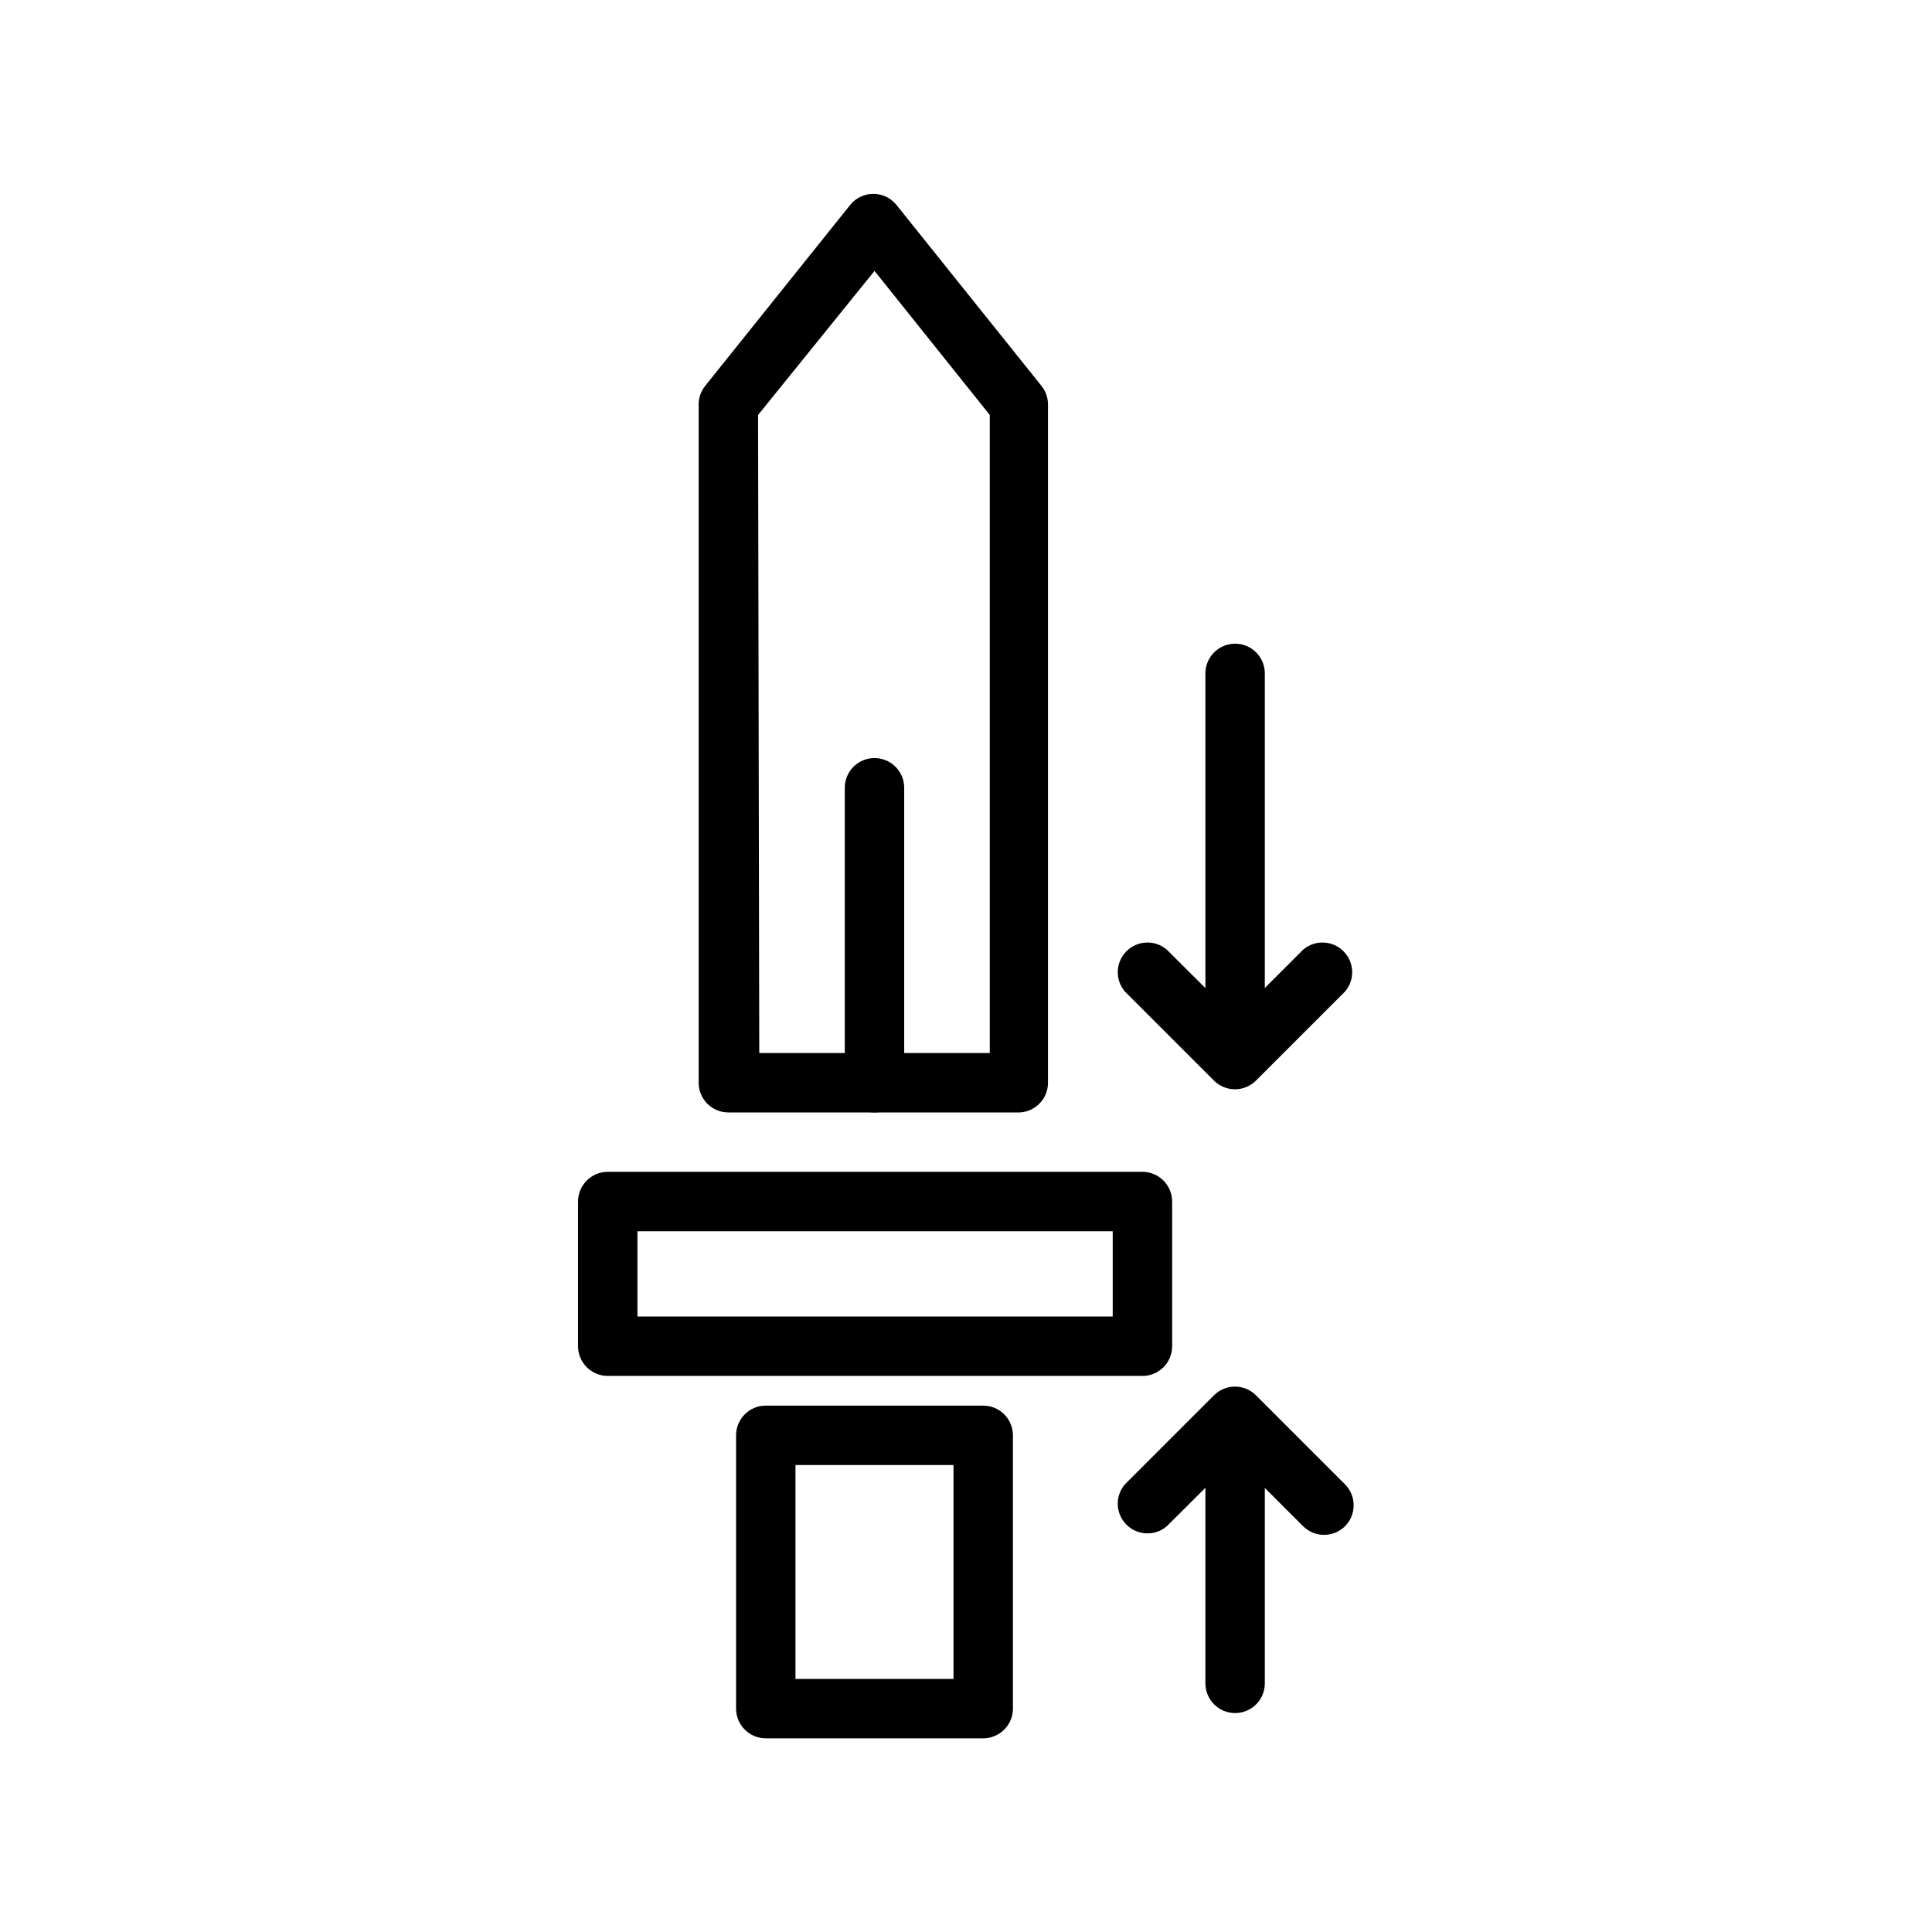
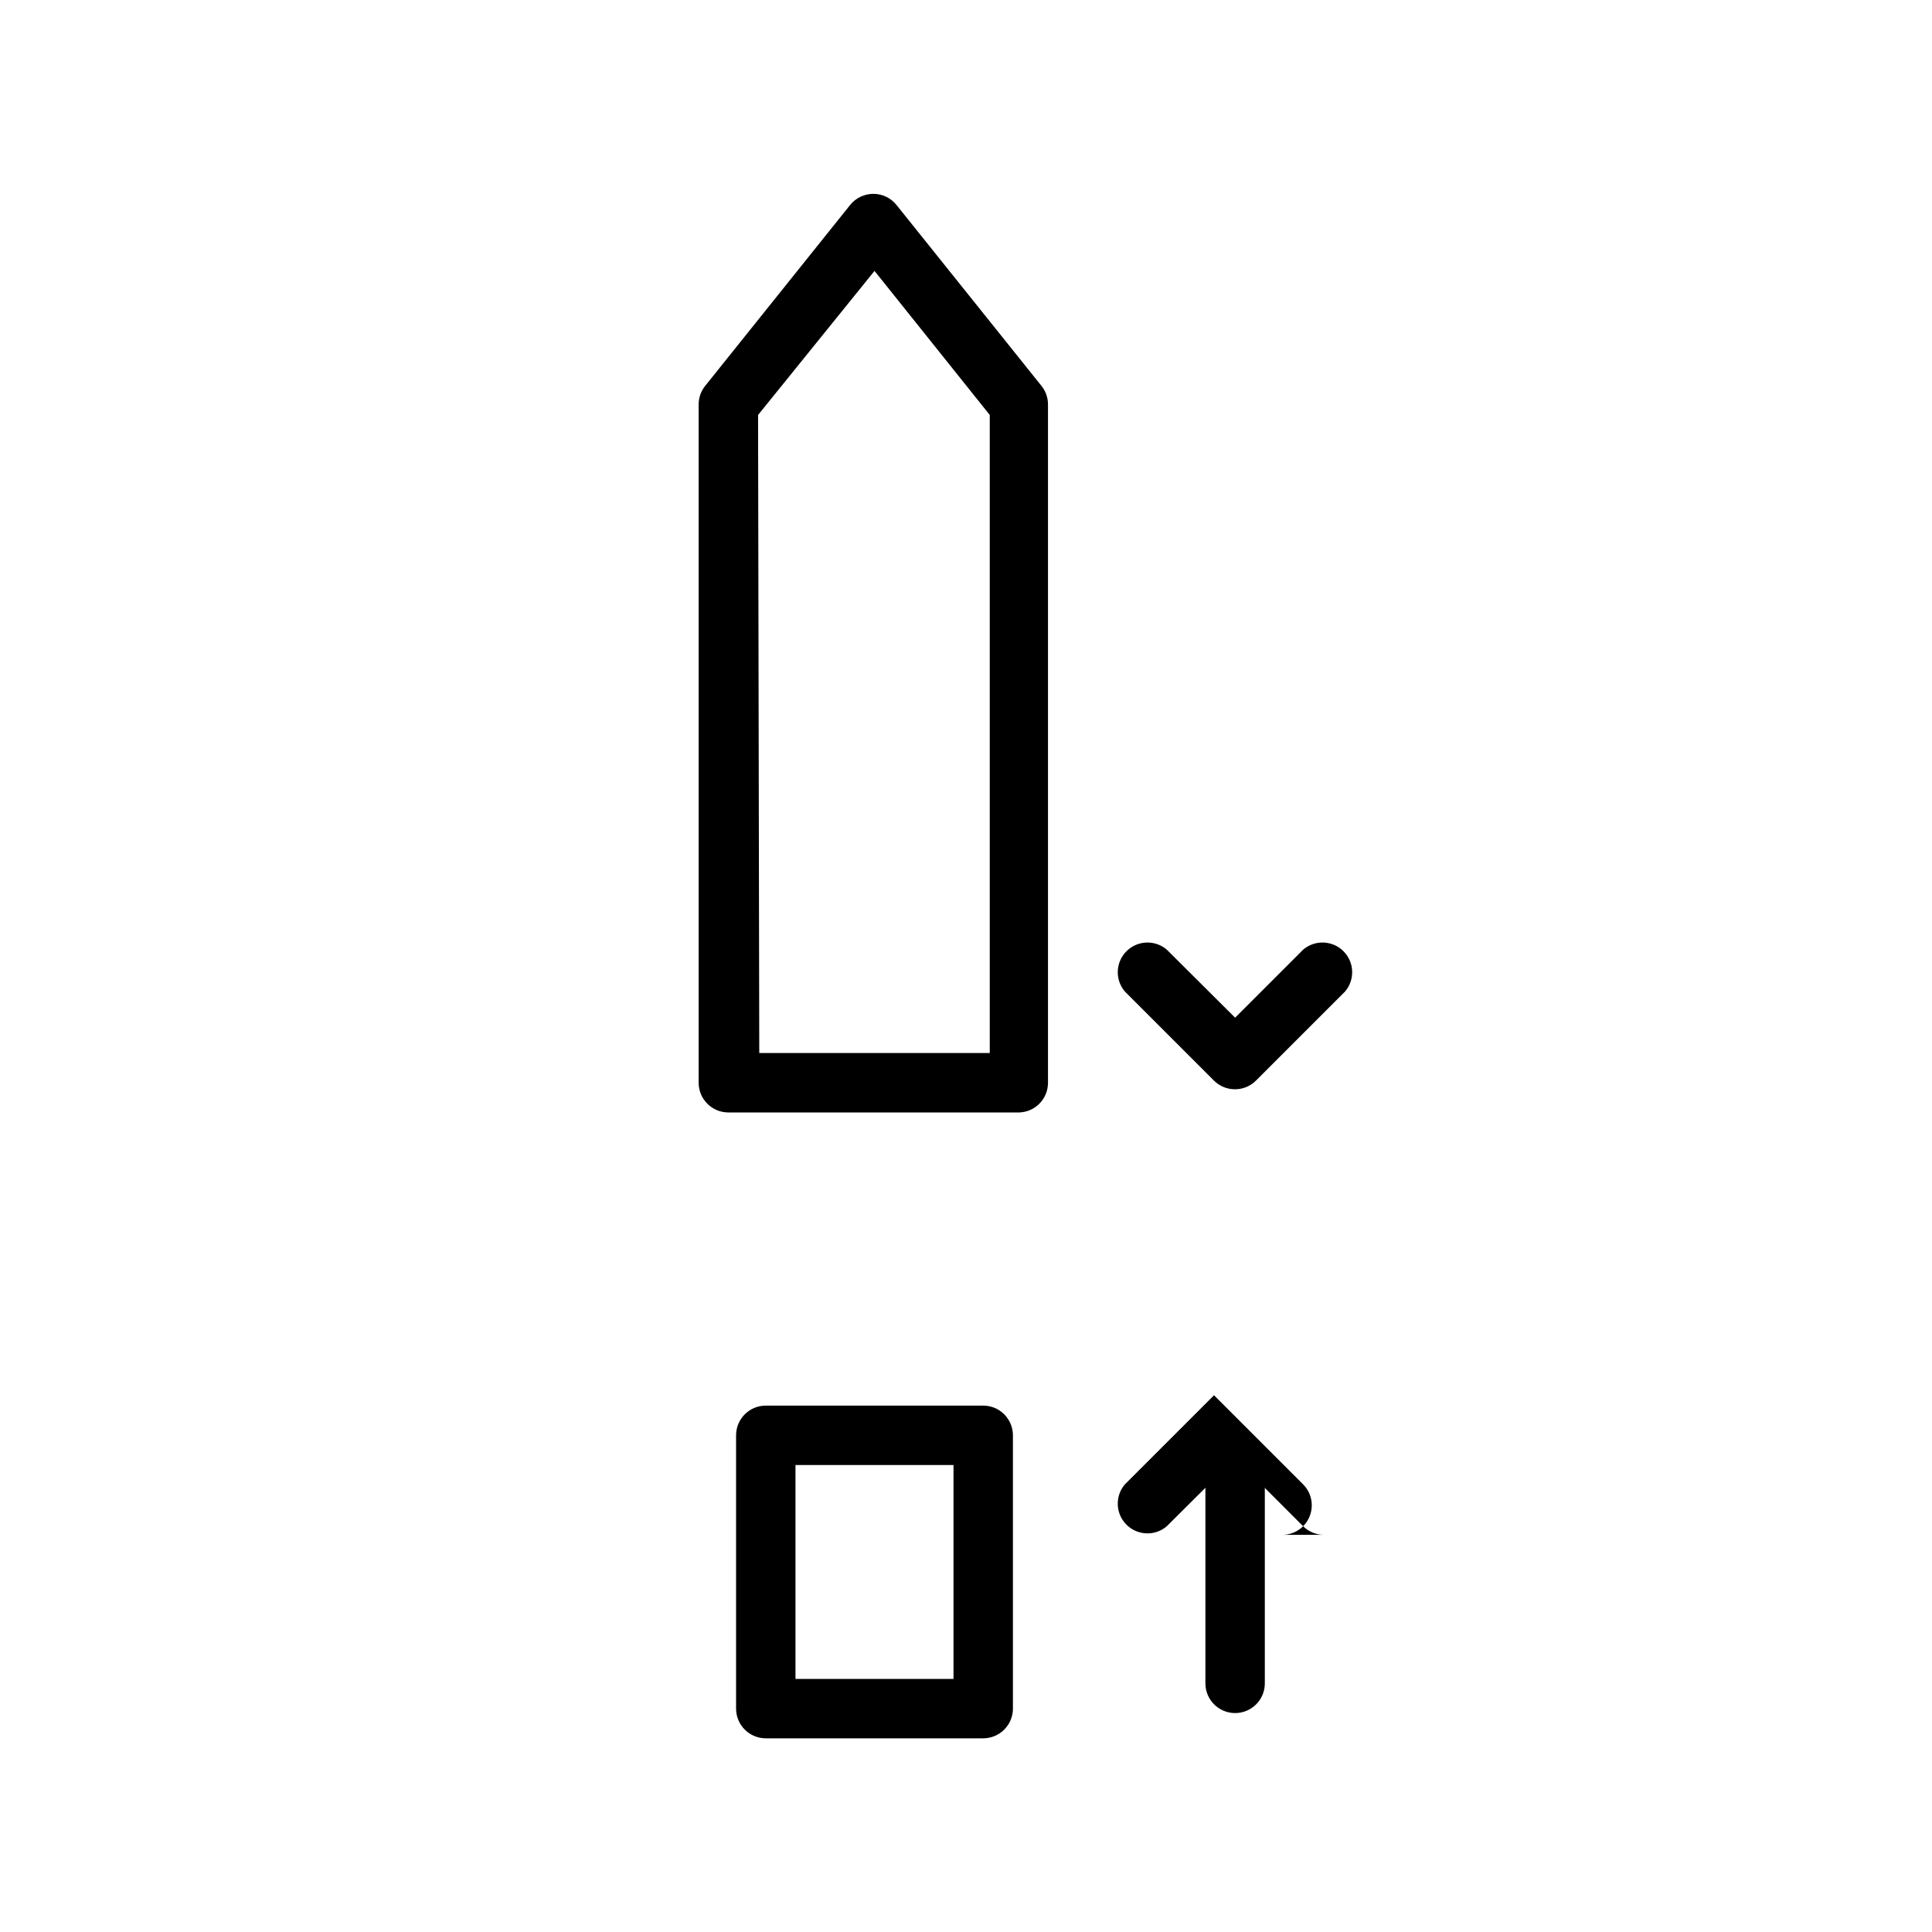
<svg xmlns="http://www.w3.org/2000/svg" width="800px" height="800px" version="1.1" viewBox="144 144 512 512">
  <defs>
    <clipPath id="a">
      <path d="m266 651h26v0.902h-26z" />
    </clipPath>
  </defs>
  <g clip-path="url(#a)">
    <path d="m266.57 691.26v-6.926-32.434h4.801v16.766l0.004 0.004c1.824-3.246 5.336-5.168 9.051-4.961 3.359 0.168 6.488 1.738 8.633 4.328 2.141 2.59 3.094 5.961 2.625 9.289 0.441 3.516-0.598 7.051-2.863 9.77-2.269 2.719-5.566 4.367-9.102 4.559-3.715 0.203-7.211-1.762-8.977-5.039v4.41zm5.039-10.707v0.004c-0.047 0.574-0.047 1.156 0 1.73 0.918 3.281 3.84 5.602 7.242 5.746 5.117 0 7.871-4.172 7.871-10.312s-2.754-9.918-7.871-9.918c-3.5 0.145-6.484 2.582-7.32 5.984-0.094 0.652-0.094 1.312 0 1.965z" />
  </g>
  <path d="m404.56 604.67h-57.621c-4.348 0-7.871-3.523-7.871-7.871v-72.426c0-4.348 3.523-7.871 7.871-7.871h57.625-0.004c2.09 0 4.094 0.828 5.566 2.305 1.477 1.477 2.309 3.481 2.309 5.566v72.426c0 2.086-0.832 4.09-2.309 5.566-1.473 1.473-3.477 2.305-5.566 2.305zm-49.75-15.742h41.879v-56.68h-41.879z" />
-   <path d="m446.36 508.63h-141.3c-4.348 0-7.871-3.523-7.871-7.871v-38.34c0-4.348 3.523-7.871 7.871-7.871h141.7c2.09 0 4.09 0.832 5.566 2.305 1.477 1.477 2.305 3.481 2.305 5.566v38.34c0.004 2.156-0.879 4.223-2.441 5.707-1.562 1.488-3.668 2.273-5.824 2.164zm-133.43-15.742h125.95v-22.594h-125.95z" />
  <path d="m414.17 438.81h-77.145c-4.348 0-7.875-3.527-7.875-7.871v-179.72c-0.004-1.805 0.605-3.555 1.734-4.961l38.414-47.941c1.496-1.863 3.754-2.945 6.141-2.945s4.644 1.082 6.141 2.945l38.414 47.941c1.129 1.406 1.742 3.156 1.734 4.961v179.72c0.004 4.227-3.336 7.699-7.559 7.871zm-68.957-15.742 61.086-0.004v-169.09l-30.543-38.18-30.859 38.18z" />
-   <path d="m375.75 438.81c-4.348 0-7.875-3.527-7.875-7.871v-78.172c0-4.348 3.527-7.871 7.875-7.871s7.871 3.523 7.871 7.871v78.172c0 2.086-0.828 4.09-2.305 5.562-1.477 1.477-3.481 2.309-5.566 2.309z" />
-   <path d="m471.32 416.92c-4.348 0-7.875-3.523-7.875-7.871v-86.594 0.004c0-4.348 3.527-7.875 7.875-7.875 4.348 0 7.871 3.527 7.871 7.875v86.594-0.004c0 2.09-0.828 4.09-2.305 5.566-1.477 1.477-3.481 2.305-5.566 2.305z" />
  <path d="m471.32 432.67c-2.094 0.012-4.106-0.809-5.59-2.285l-23.617-23.617v0.004c-2.676-3.125-2.496-7.781 0.414-10.688 2.906-2.906 7.562-3.086 10.688-0.414l18.105 18.027 18.027-18.027c3.121-2.672 7.777-2.492 10.684 0.414 2.91 2.906 3.09 7.562 0.414 10.688l-23.617 23.617v-0.004c-1.465 1.457-3.445 2.277-5.508 2.285z" />
  <path d="m471.32 597.98c-4.348 0-7.875-3.523-7.875-7.871v-55.105c0-4.348 3.527-7.871 7.875-7.871 4.348 0 7.871 3.523 7.871 7.871v55.105c0 2.086-0.828 4.09-2.305 5.566-1.477 1.477-3.481 2.305-5.566 2.305z" />
-   <path d="m494.93 550.75c-2.09 0.016-4.102-0.809-5.586-2.281l-18.027-18.027-18.105 18.027c-3.125 2.676-7.781 2.496-10.688-0.414-2.91-2.906-3.09-7.562-0.414-10.684l23.617-23.617c3.07-3.055 8.027-3.055 11.098 0l23.617 23.617c3.051 3.07 3.051 8.027 0 11.098-1.465 1.453-3.445 2.273-5.512 2.281z" />
+   <path d="m494.93 550.75c-2.09 0.016-4.102-0.809-5.586-2.281l-18.027-18.027-18.105 18.027c-3.125 2.676-7.781 2.496-10.688-0.414-2.91-2.906-3.09-7.562-0.414-10.684l23.617-23.617l23.617 23.617c3.051 3.07 3.051 8.027 0 11.098-1.465 1.453-3.445 2.273-5.512 2.281z" />
</svg>